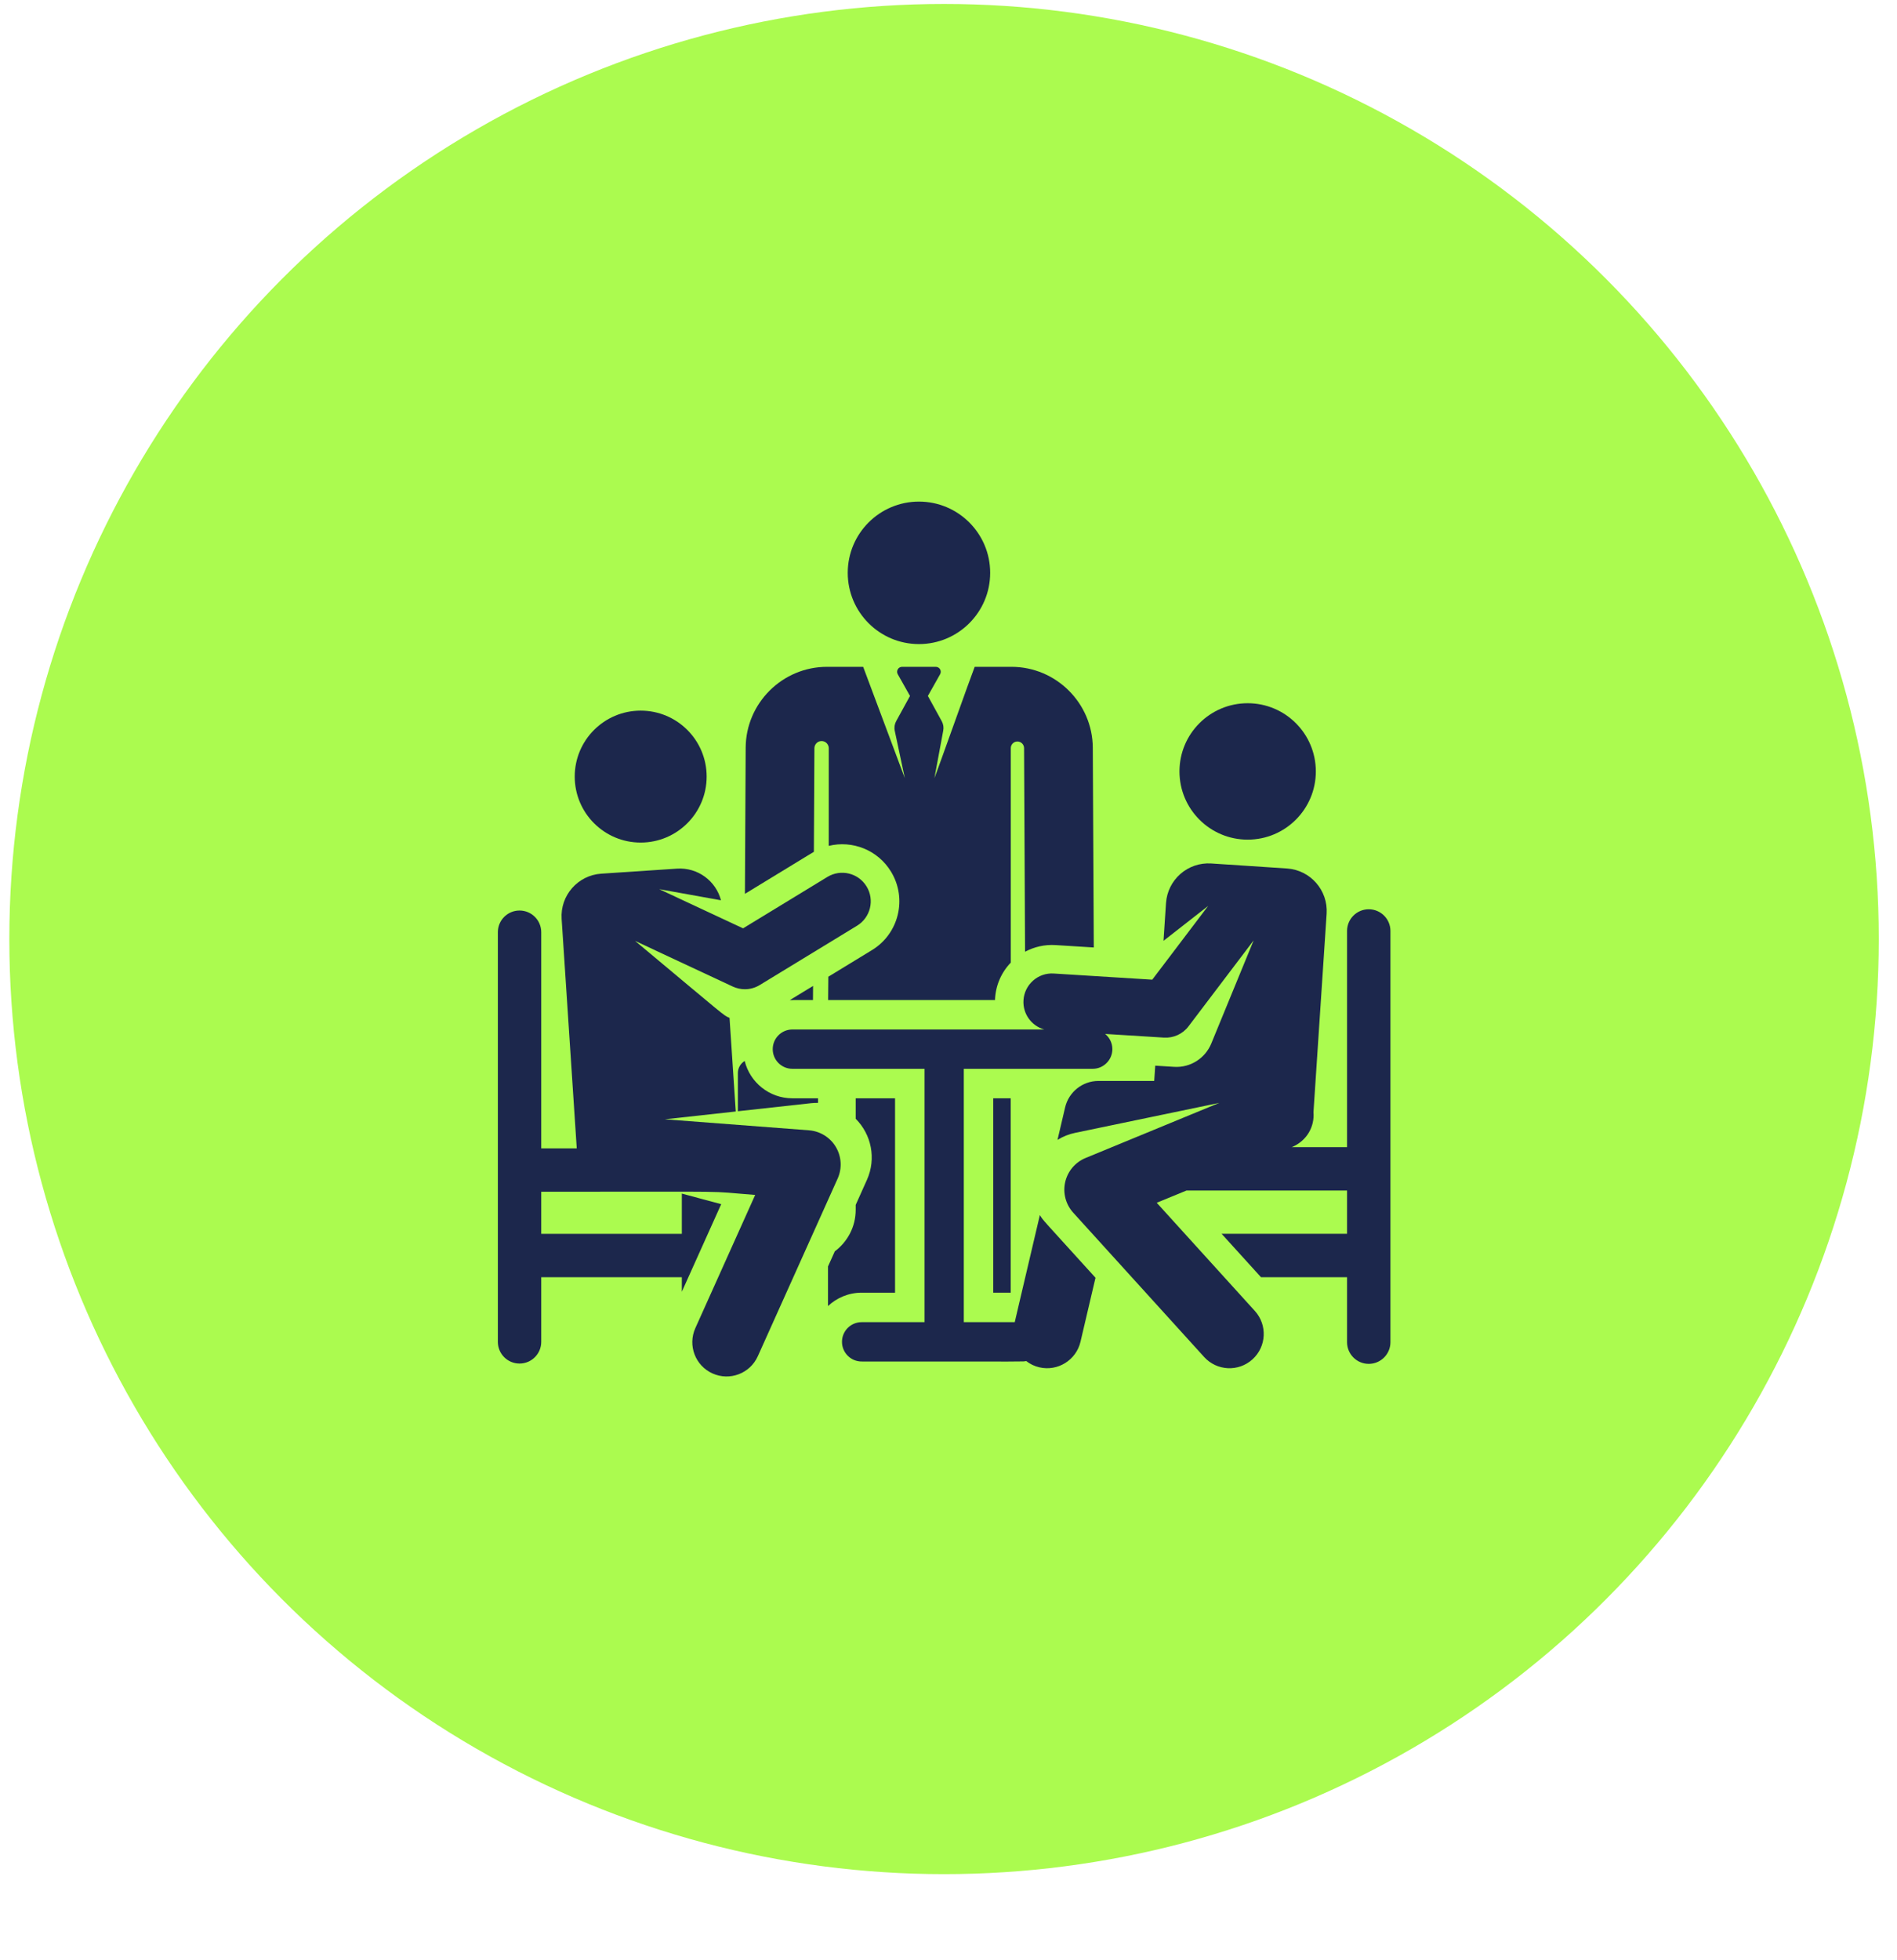
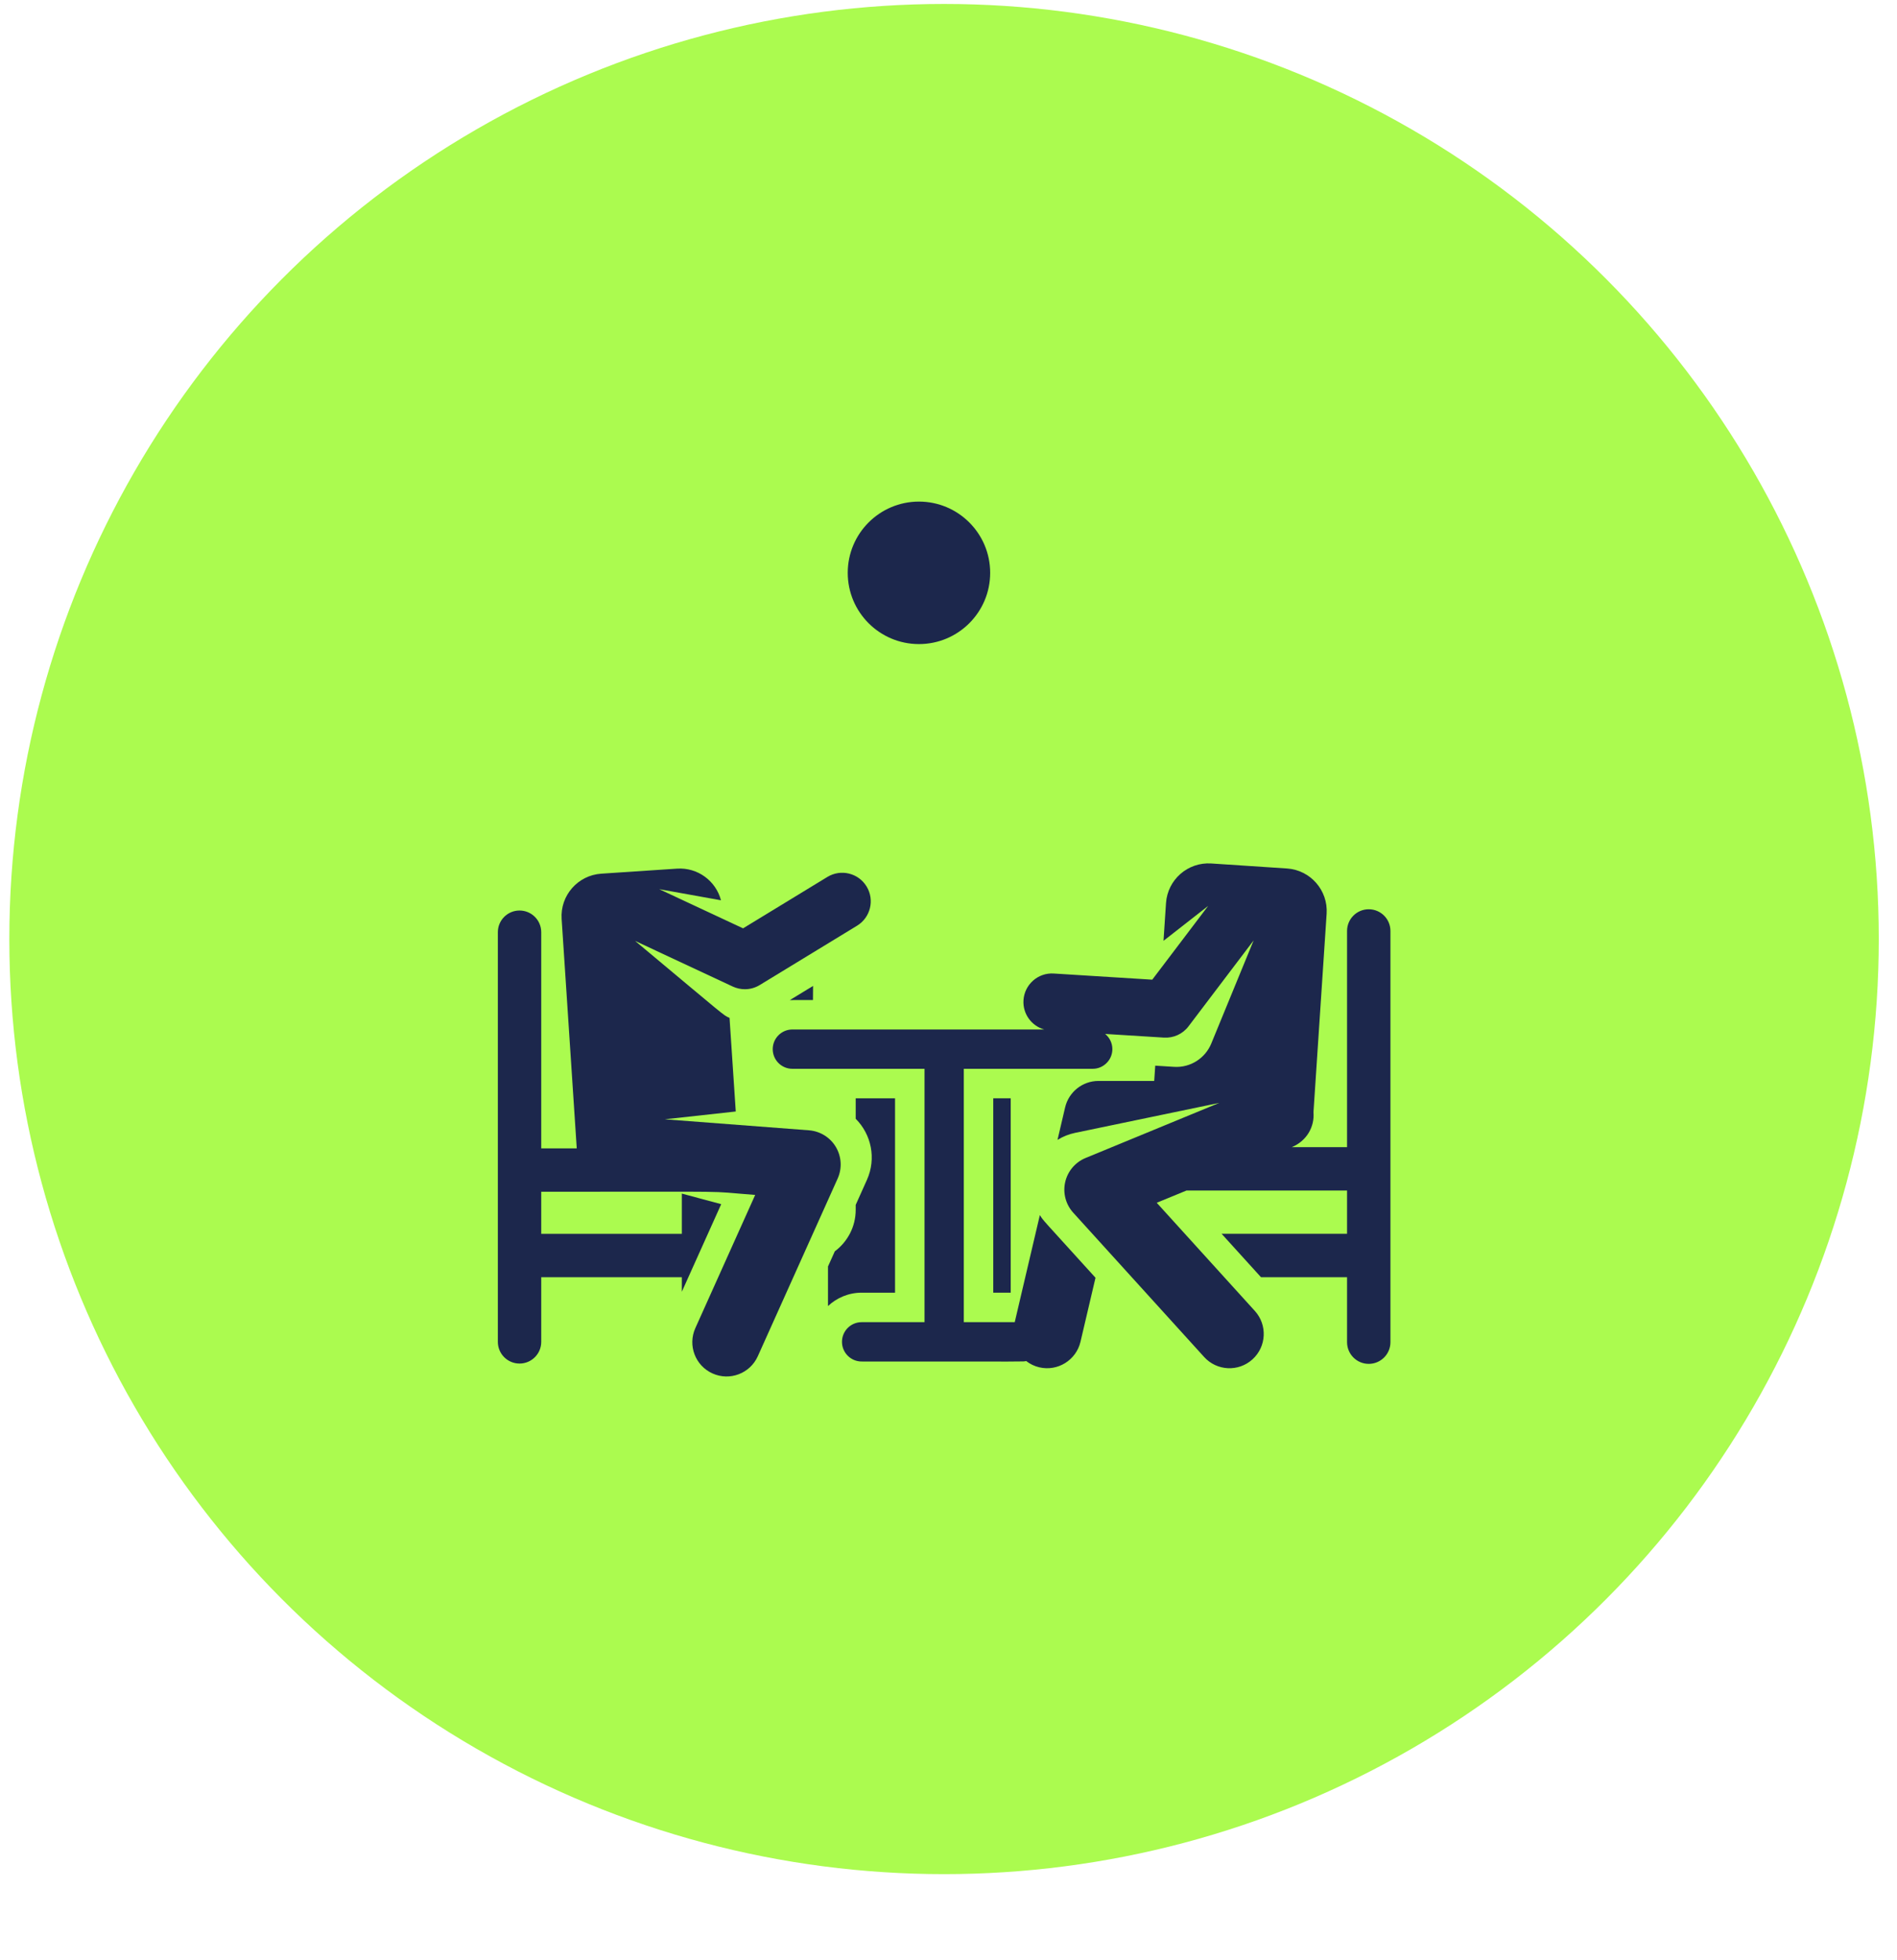
<svg xmlns="http://www.w3.org/2000/svg" width="61" height="63" viewBox="0 0 61 63" fill="none">
  <circle cx="30.357" cy="30.184" r="30.057" fill="#ABFB4F" />
  <g clip-path="url(#clip0_2046_16)">
    <path d="M29.55 20.703C28.285 20.703 27.26 19.678 27.26 18.413C27.26 17.148 28.285 16.123 29.55 16.123C30.814 16.123 31.84 17.148 31.84 18.413C31.84 19.678 30.814 20.703 29.55 20.703Z" fill="#1C274C" />
-     <path d="M26.305 35.303V35.45C26.23 35.449 26.155 35.452 26.082 35.46L23.727 35.719V34.492C23.727 34.327 23.815 34.183 23.946 34.103C24.116 34.792 24.739 35.303 25.479 35.303L26.305 35.303Z" fill="#1C274C" />
-     <path d="M32.962 30.592L32.93 24.046C32.929 23.929 32.833 23.834 32.716 23.834C32.598 23.834 32.503 23.93 32.503 24.047L32.503 30.941C32.196 31.261 32.011 31.682 31.995 32.145C28.517 32.145 30.099 32.145 26.629 32.145C26.631 31.904 26.633 31.725 26.636 31.395L28.04 30.539C28.905 30.012 29.179 28.882 28.651 28.017C28.225 27.317 27.405 27.004 26.649 27.189C26.65 26.328 26.65 25.296 26.65 24.051C26.65 23.924 26.548 23.821 26.421 23.82C26.294 23.818 26.19 23.92 26.188 24.047L26.171 27.381C26.108 27.417 26.372 27.257 23.954 28.731L23.978 24.035C23.985 22.601 25.158 21.434 26.593 21.434H27.756C27.901 21.812 28.94 24.607 29.095 25.012L28.772 23.491C28.749 23.384 28.766 23.273 28.819 23.177L29.262 22.37L28.868 21.671C28.84 21.622 28.841 21.561 28.87 21.512C28.899 21.463 28.952 21.434 29.008 21.434H30.09C30.147 21.434 30.2 21.463 30.229 21.512C30.258 21.561 30.259 21.622 30.231 21.671L29.837 22.37L30.282 23.18C30.334 23.274 30.351 23.383 30.33 23.488L30.047 25.012C30.188 24.651 31.189 21.826 31.342 21.434H32.525C33.959 21.434 35.132 22.601 35.14 24.035L35.172 30.455L33.943 30.378C33.589 30.356 33.253 30.436 32.962 30.592Z" fill="#1C274C" />
    <path d="M27.516 38.888V38.729C27.758 38.19 27.682 38.358 27.877 37.925C28.185 37.239 28.018 36.462 27.516 35.961V35.303H28.781V41.551H27.707C27.289 41.551 26.908 41.715 26.625 41.981V40.709L26.844 40.222C27.251 39.918 27.516 39.434 27.516 38.888Z" fill="#1C274C" />
    <path d="M31.939 35.303H32.5V41.551H31.939V35.303Z" fill="#1C274C" />
    <path d="M25.397 32.147L26.145 31.691L26.142 32.145C25.449 32.145 25.46 32.144 25.397 32.147Z" fill="#1C274C" />
-     <path d="M40.12 26.989C38.909 26.989 37.927 26.007 37.927 24.796C37.927 23.585 38.909 22.604 40.12 22.604C41.331 22.604 42.312 23.585 42.312 24.796C42.312 26.007 41.331 26.989 40.12 26.989Z" fill="#1C274C" />
-     <path d="M20.602 27.083C19.431 27.083 18.481 26.134 18.481 24.962C18.481 23.791 19.431 22.842 20.602 22.842C21.773 22.842 22.723 23.791 22.723 24.962C22.723 26.134 21.773 27.083 20.602 27.083Z" fill="#1C274C" />
    <path d="M16.706 29.267C17.092 29.267 17.404 29.579 17.404 29.964V36.912H18.546L18.06 29.538C18.01 28.784 18.581 28.133 19.335 28.083L21.77 27.921C22.435 27.877 23.021 28.316 23.184 28.938L21.198 28.581L23.894 29.84L26.605 28.188C27.038 27.924 27.602 28.061 27.866 28.494C28.13 28.927 27.992 29.491 27.56 29.755L24.429 31.663C24.283 31.752 24.118 31.797 23.952 31.797C23.819 31.797 23.687 31.768 23.563 31.711L20.422 30.244C23.405 32.734 23.243 32.622 23.459 32.718L23.659 35.727L21.378 35.978L26.015 36.332C26.373 36.36 26.695 36.559 26.878 36.868C27.061 37.176 27.083 37.554 26.936 37.882L24.368 43.594C24.118 44.15 23.466 44.396 22.912 44.147C22.357 43.898 22.11 43.246 22.359 42.691L24.284 38.409C22.552 38.276 24.062 38.307 17.404 38.307V39.659H21.925V38.366L23.191 38.706C22.485 40.277 22.288 40.715 21.925 41.521V41.054H17.404V43.132C17.404 43.517 17.092 43.829 16.706 43.829C16.321 43.829 16.009 43.517 16.009 43.132V37.61V29.964C16.009 29.579 16.321 29.267 16.706 29.267Z" fill="#1C274C" />
    <path d="M27.706 42.499H29.729V34.355H25.48C25.131 34.355 24.848 34.072 24.848 33.723C24.848 33.374 25.131 33.091 25.48 33.091C25.726 33.091 33.372 33.091 33.578 33.091C33.17 32.976 32.884 32.59 32.911 32.151C32.943 31.645 33.379 31.26 33.884 31.292L37.052 31.49L38.85 29.119L37.414 30.241L37.494 29.03C37.544 28.276 38.196 27.705 38.95 27.755L41.385 27.916C42.138 27.967 42.709 28.618 42.659 29.372L42.236 35.752C42.275 36.207 42.028 36.671 41.538 36.873H43.316V29.924C43.316 29.539 43.628 29.227 44.013 29.227C44.399 29.227 44.711 29.539 44.711 29.924C44.711 30.012 44.711 42.746 44.711 43.142C44.711 43.527 44.399 43.839 44.013 43.839C43.628 43.839 43.316 43.527 43.316 43.142V41.053H40.548L39.282 39.658H43.316V38.268C42.611 38.268 38.658 38.268 38.151 38.268L37.196 38.661L40.351 42.138C40.76 42.589 40.726 43.285 40.275 43.694C39.824 44.103 39.128 44.068 38.72 43.618L34.511 38.98C34.27 38.714 34.173 38.348 34.252 37.998C34.331 37.648 34.576 37.358 34.907 37.222L39.208 35.45L37.038 35.901L34.574 36.413C34.366 36.456 34.175 36.534 34.005 36.64L34.25 35.595C34.364 35.107 34.803 34.745 35.322 34.745H36.34H37.115L37.148 34.254C37.4 34.27 37.281 34.262 37.755 34.292C38.285 34.325 38.757 34.01 38.949 33.545L40.312 30.228L38.217 32.991C38.03 33.238 37.732 33.371 37.429 33.352L35.537 33.234C35.679 33.35 35.769 33.526 35.769 33.723C35.769 33.891 35.703 34.044 35.595 34.157C35.48 34.279 35.318 34.355 35.137 34.355H30.992V42.499H32.63L32.852 41.551L33.438 39.056C33.553 39.243 33.468 39.133 35.227 41.071L34.744 43.13C34.605 43.719 34.012 44.089 33.42 43.95C33.26 43.913 33.118 43.841 32.996 43.747C32.88 43.773 33.324 43.763 27.706 43.763C27.358 43.763 27.075 43.48 27.075 43.131C27.075 42.782 27.358 42.499 27.706 42.499Z" fill="#1C274C" />
  </g>
  <defs>
    <clipPath id="clip0_2046_16">
      <rect width="28.701" height="28.701" fill="white" transform="matrix(-1 0 0 1 44.707 15.832)" />
    </clipPath>
  </defs>
</svg>